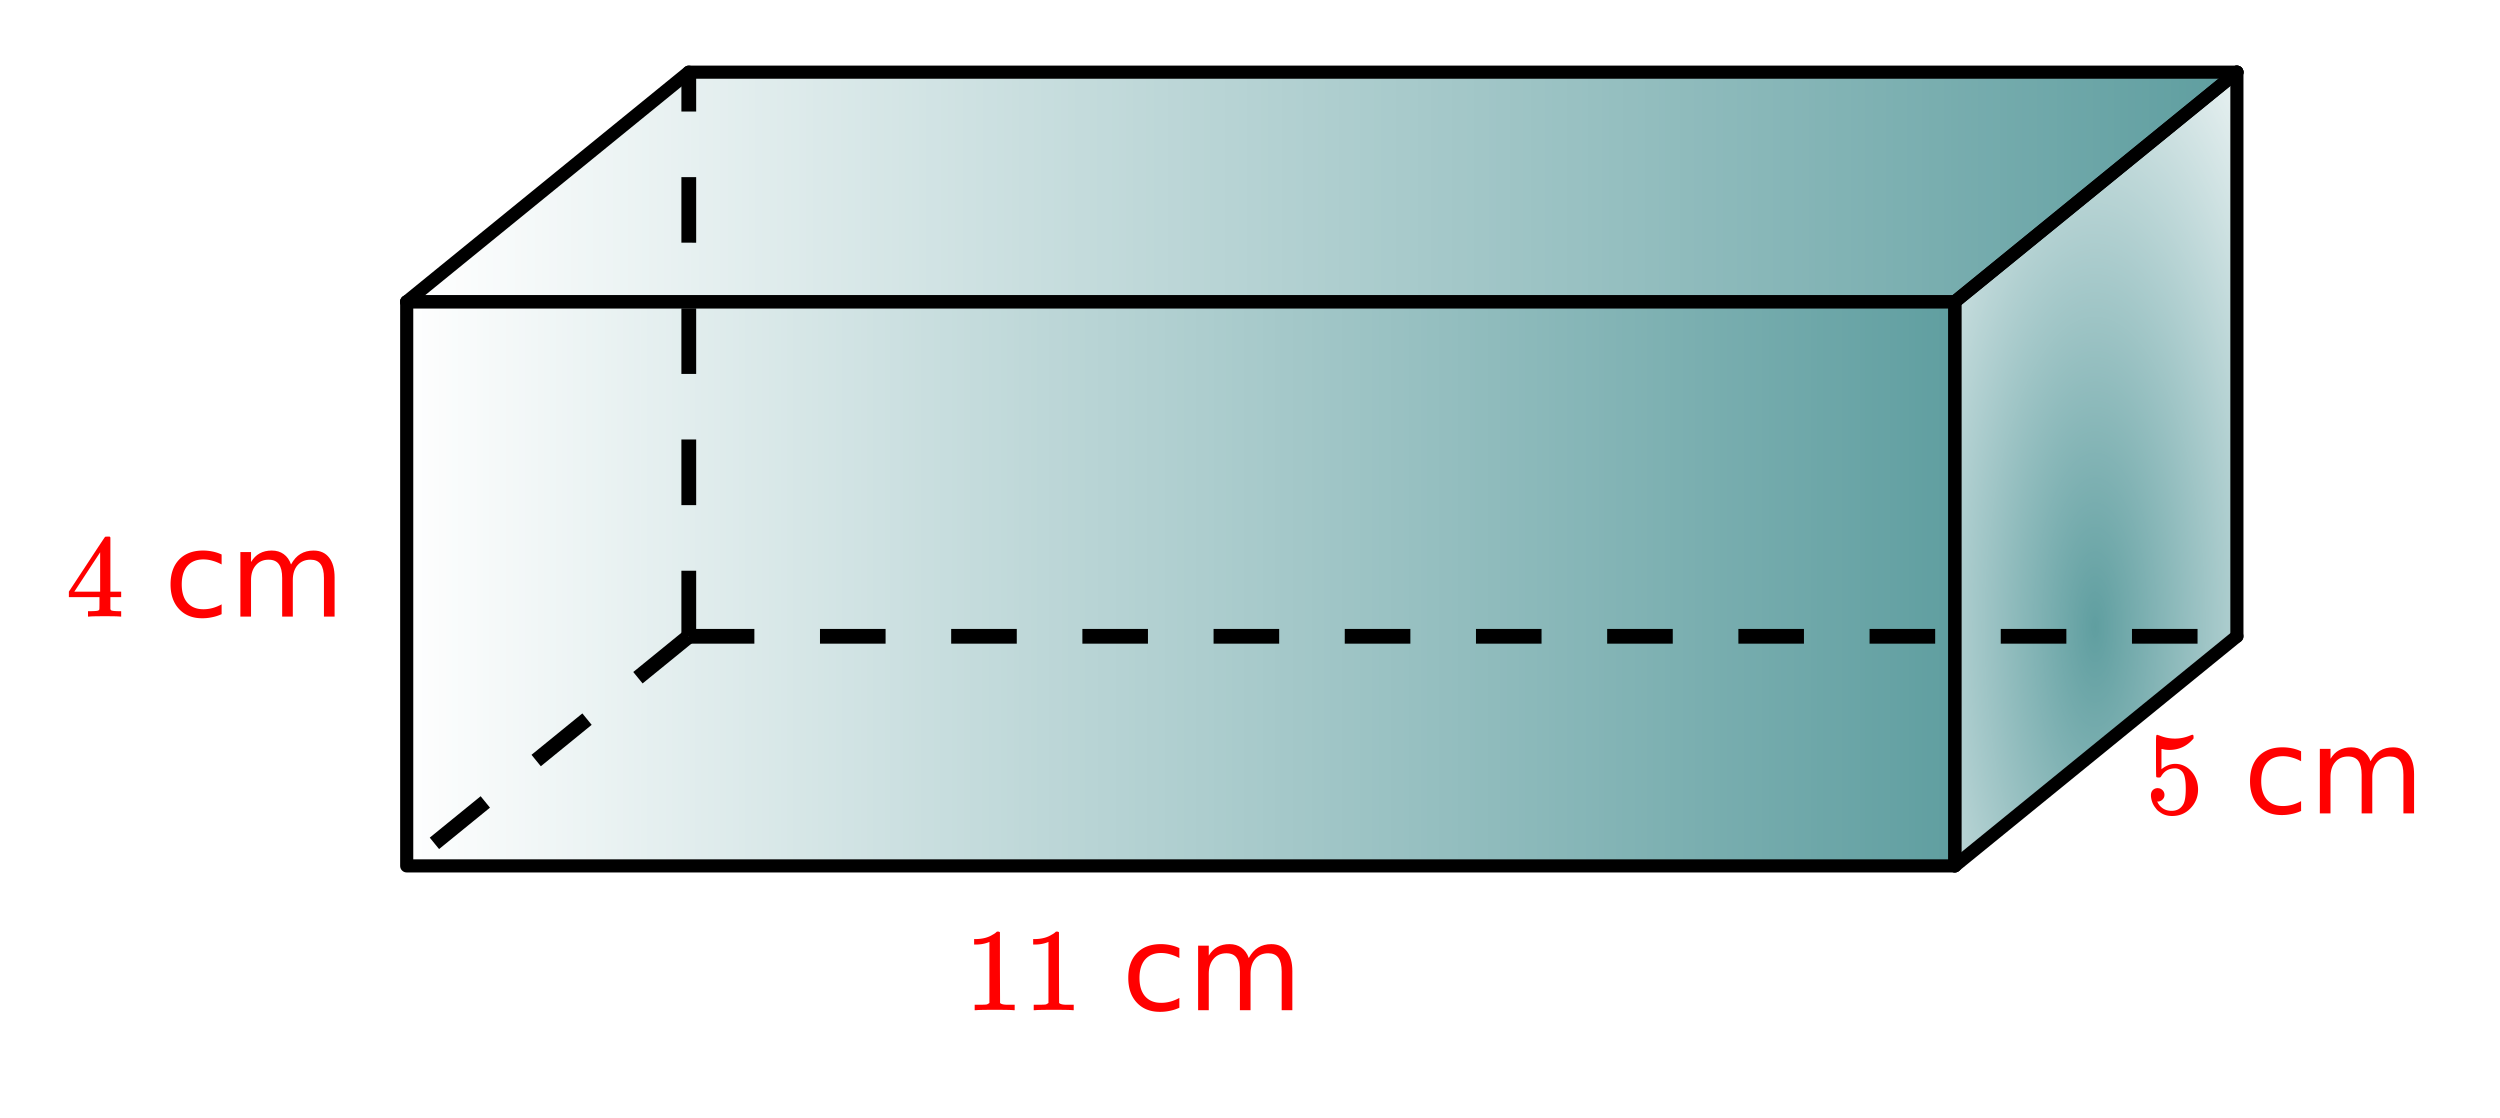
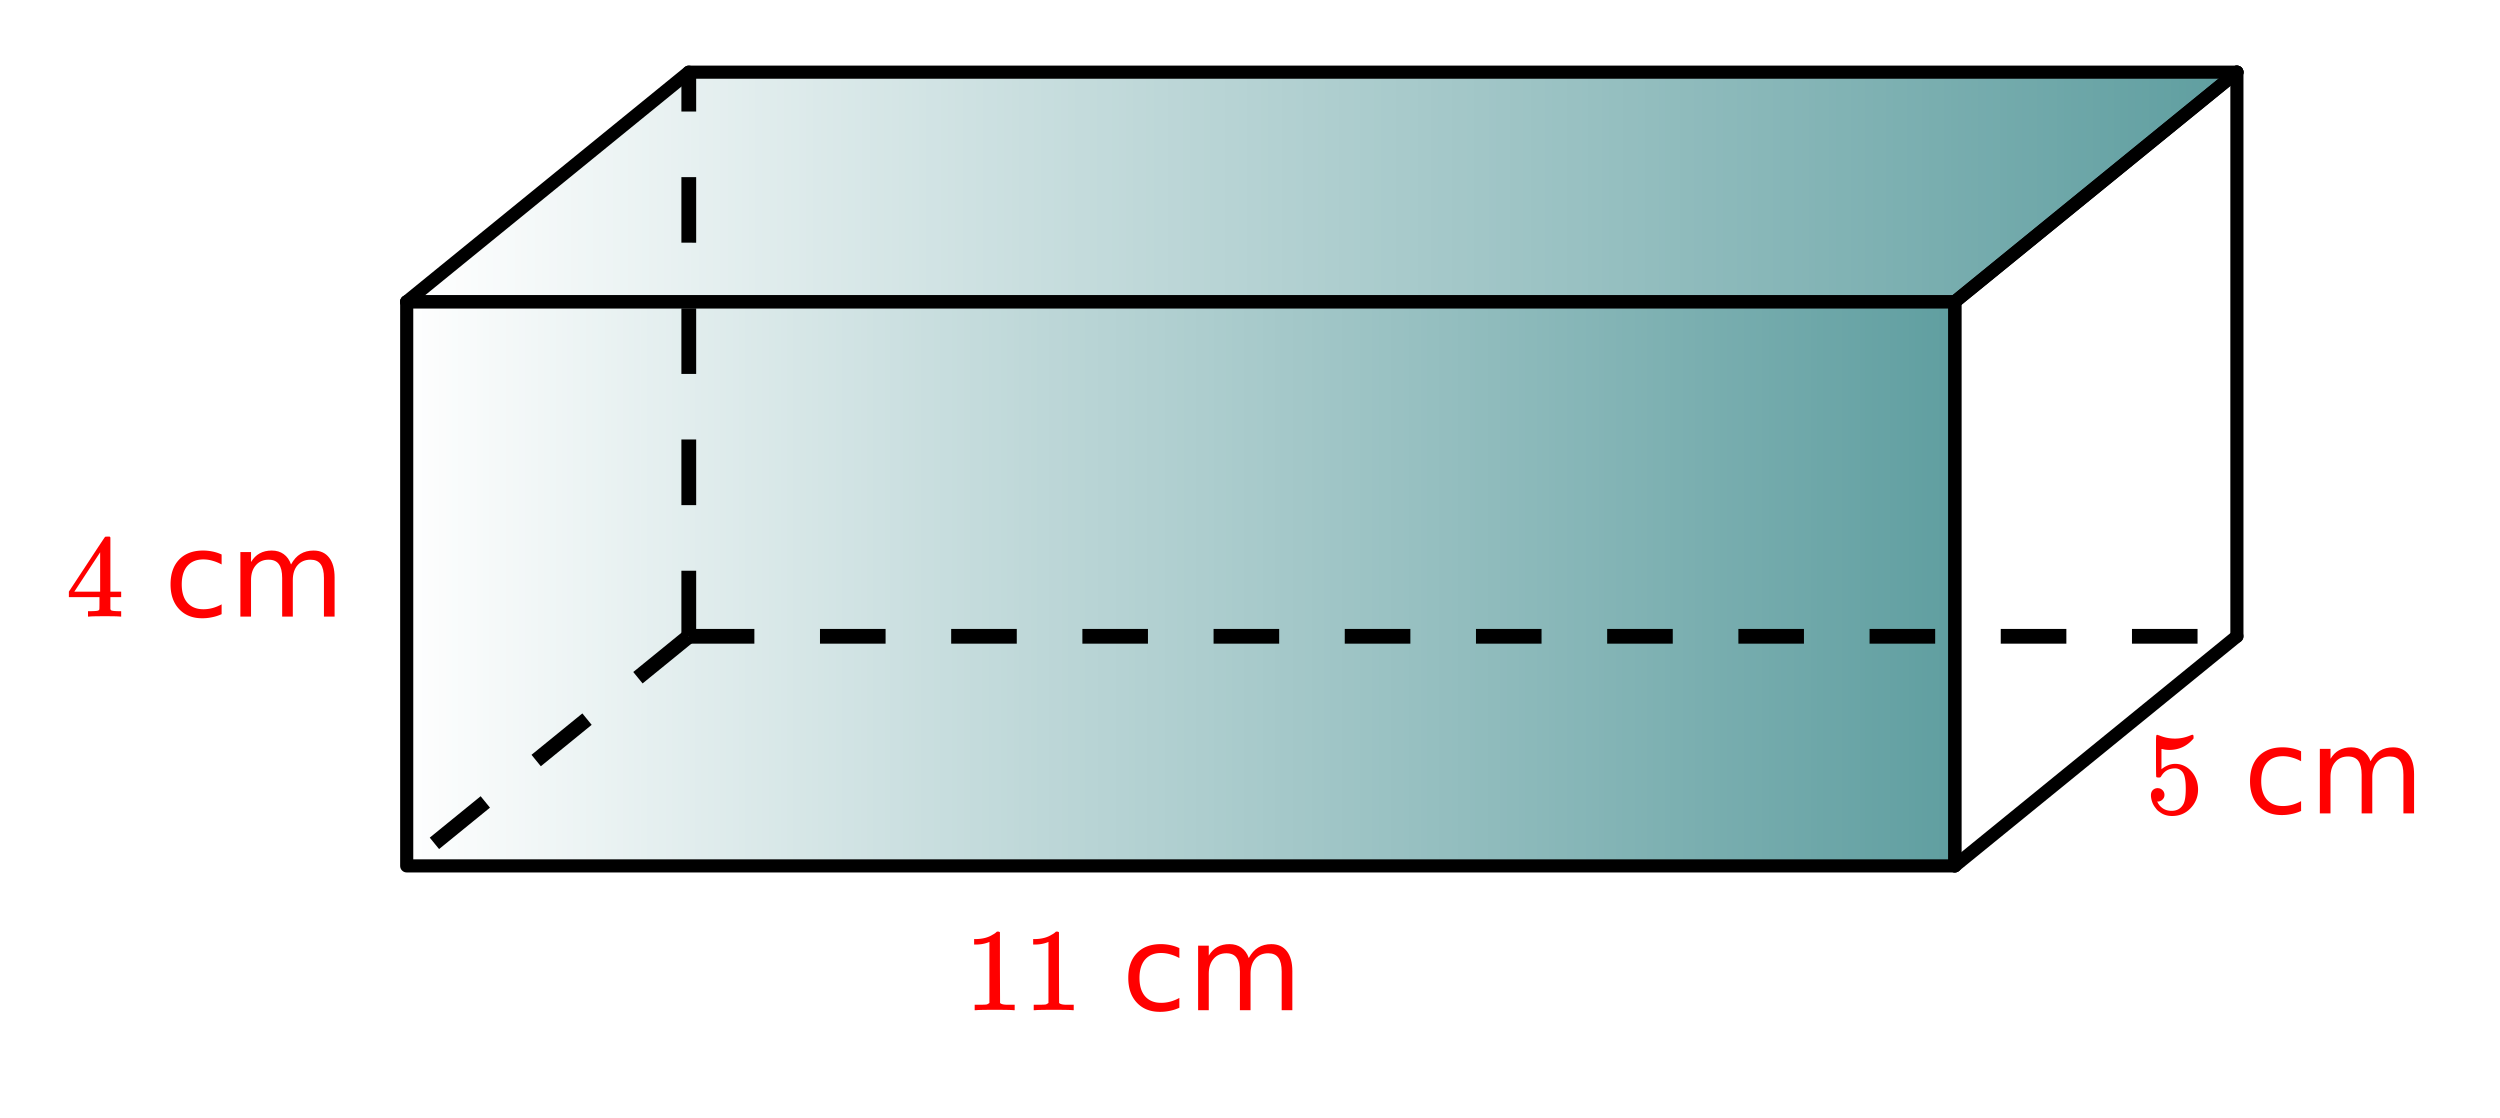
<svg xmlns="http://www.w3.org/2000/svg" xmlns:xlink="http://www.w3.org/1999/xlink" width="381.44" height="170.56" viewBox="0 0 286.08 127.92">
  <defs>
    <symbol overflow="visible" id="j">
      <path d="M6.25 0c-.125-.031-.71-.047-1.75-.047-1.086 0-1.688.016-1.813.047h-.124v-.625h.421c.383-.008.625-.031.72-.063a.233.233 0 0 0 .155-.14c.008-.008.016-.25.016-.719v-.687h-3.5v-.625l2.047-3.11c1.375-2.093 2.07-3.144 2.094-3.156.02-.02.113-.031.28-.031h.25l.079.094v6.203h1.234v.625H5.125v1.343a.25.25 0 0 0 .078.157c.07.062.328.101.766.109h.39V0zM3.953-2.86v-4.5L1-2.86zm0 0" />
    </symbol>
    <symbol overflow="visible" id="n">
      <path d="M5.625 0c-.156-.031-.875-.047-2.156-.047-1.262 0-1.965.016-2.11.047h-.171v-.625h.359c.52 0 .851-.008 1-.031.07-.008.18-.067.328-.172v-6.984a.469.469 0 0 0-.11.046 4.028 4.028 0 0 1-1.39.25h-.25v-.625h.25c.758-.02 1.39-.191 1.89-.515.165-.082.305-.18.422-.297.02-.031.07-.047.157-.047a.36.36 0 0 1 .234.078v4.047l.016 4.047c.133.137.426.203.875.203h.797V0zm0 0" />
    </symbol>
    <symbol overflow="visible" id="o">
      <path d="M1.453-2.89c.207 0 .383.074.531.218a.743.743 0 0 1 .235.563c0 .21-.078.386-.235.53a.73.73 0 0 1-.515.22h-.094l.047.062c.133.293.336.531.61.719.28.187.613.281 1 .281.632 0 1.093-.27 1.374-.812.164-.332.25-.91.25-1.735 0-.926-.12-1.55-.36-1.875-.23-.289-.515-.437-.859-.437-.71 0-1.242.304-1.593.906a.46.46 0 0 1-.11.125.661.661 0 0 1-.187.016c-.156 0-.246-.024-.266-.079-.023-.039-.031-.832-.031-2.375V-7.5v-.719c0-.5.023-.75.078-.75.02-.02.035-.031.047-.031l.25.078c.582.242 1.18.36 1.797.36.633 0 1.242-.13 1.828-.391A.47.47 0 0 1 5.438-9c.07 0 .109.078.109.234v.188c-.73.875-1.656 1.312-2.781 1.312-.274 0-.524-.03-.75-.093l-.141-.016v2.313c.52-.407 1.047-.61 1.578-.61.176 0 .363.024.563.063.601.156 1.093.5 1.468 1.03.383.532.579 1.153.579 1.86 0 .824-.29 1.531-.86 2.125-.562.594-1.266.89-2.11.89-.562 0-1.042-.155-1.437-.468a1.518 1.518 0 0 1-.453-.453C.93-.945.758-1.348.687-1.828c0-.02-.007-.063-.015-.125v-.125c0-.25.07-.445.219-.594a.762.762 0 0 1 .562-.219zm0 0" />
    </symbol>
    <symbol overflow="visible" id="l">
      <path d="M6.594-7.11v1.141a4.783 4.783 0 0 0-1.032-.422 3.695 3.695 0 0 0-1.046-.156c-.793 0-1.407.25-1.844.75-.43.5-.64 1.203-.64 2.11 0 .898.21 1.593.64 2.093.437.5 1.05.75 1.844.75.351 0 .703-.047 1.046-.14a4.783 4.783 0 0 0 1.032-.422v1.125c-.344.156-.7.273-1.063.344a5.143 5.143 0 0 1-1.156.124C3.27.188 2.391-.16 1.735-.859 1.077-1.555.75-2.5.75-3.688c0-1.207.328-2.156.984-2.843.664-.688 1.579-1.032 2.735-1.032.363 0 .722.04 1.078.11.363.074.71.187 1.047.344zm0 0" />
    </symbol>
    <symbol overflow="visible" id="m">
      <path d="M7.031-5.969c.301-.55.66-.953 1.078-1.203.426-.258.926-.39 1.5-.39.77 0 1.364.273 1.782.812.414.531.625 1.293.625 2.281V0h-1.22v-4.422c0-.707-.124-1.234-.374-1.578-.25-.344-.637-.516-1.156-.516-.625 0-1.121.211-1.485.625-.367.418-.547.993-.547 1.72V0H6.016v-4.422c0-.707-.125-1.234-.375-1.578-.25-.344-.641-.516-1.172-.516-.617 0-1.106.215-1.469.641-.367.418-.547.984-.547 1.703V0H1.234v-7.39h1.22v1.14c.269-.445.597-.773.983-.984.395-.22.86-.329 1.391-.329s.984.137 1.36.407c.382.273.664.668.843 1.187zm0 0" />
    </symbol>
    <clipPath id="a">
      <path d="M0 0h286v127.613H0zm0 0" />
    </clipPath>
    <clipPath id="b">
      <path d="M46.52 34.352h177.125v64.41H46.52zm0 0" />
    </clipPath>
    <linearGradient id="c" gradientUnits="userSpaceOnUse" x1="1" x2="0" gradientTransform="matrix(177.128 0 0 64.41 46.518 34.352)">
      <stop offset="0" stop-color="#5f9ea0" />
      <stop offset=".004" stop-color="#609ea0" />
      <stop offset=".008" stop-color="#609fa1" />
      <stop offset=".012" stop-color="#619fa1" />
      <stop offset=".016" stop-color="#62a0a1" />
      <stop offset=".02" stop-color="#62a0a2" />
      <stop offset=".023" stop-color="#63a0a2" />
      <stop offset=".027" stop-color="#63a1a2" />
      <stop offset=".031" stop-color="#64a1a3" />
      <stop offset=".035" stop-color="#65a2a3" />
      <stop offset=".039" stop-color="#65a2a4" />
      <stop offset=".043" stop-color="#66a2a4" />
      <stop offset=".047" stop-color="#67a3a4" />
      <stop offset=".051" stop-color="#67a3a5" />
      <stop offset=".055" stop-color="#68a3a5" />
      <stop offset=".059" stop-color="#68a4a5" />
      <stop offset=".063" stop-color="#69a4a6" />
      <stop offset=".066" stop-color="#6aa5a6" />
      <stop offset=".07" stop-color="#6aa5a7" />
      <stop offset=".074" stop-color="#6ba5a7" />
      <stop offset=".078" stop-color="#6ca6a7" />
      <stop offset=".082" stop-color="#6ca6a8" />
      <stop offset=".086" stop-color="#6da6a8" />
      <stop offset=".09" stop-color="#6da7a8" />
      <stop offset=".094" stop-color="#6ea7a9" />
      <stop offset=".098" stop-color="#6fa8a9" />
      <stop offset=".102" stop-color="#6fa8aa" />
      <stop offset=".105" stop-color="#70a8aa" />
      <stop offset=".109" stop-color="#71a9aa" />
      <stop offset=".113" stop-color="#71a9ab" />
      <stop offset=".117" stop-color="#72a9ab" />
      <stop offset=".121" stop-color="#72aaab" />
      <stop offset=".125" stop-color="#73aaac" />
      <stop offset=".129" stop-color="#74abac" />
      <stop offset=".133" stop-color="#74abad" />
      <stop offset=".137" stop-color="#75abad" />
      <stop offset=".141" stop-color="#76acad" />
      <stop offset=".145" stop-color="#76acae" />
      <stop offset=".148" stop-color="#77acae" />
      <stop offset=".152" stop-color="#77adae" />
      <stop offset=".156" stop-color="#78adaf" />
      <stop offset=".16" stop-color="#79aeaf" />
      <stop offset=".164" stop-color="#79aeaf" />
      <stop offset=".168" stop-color="#7aaeb0" />
      <stop offset=".172" stop-color="#7bafb0" />
      <stop offset=".176" stop-color="#7bafb1" />
      <stop offset=".18" stop-color="#7cb0b1" />
      <stop offset=".184" stop-color="#7cb0b1" />
      <stop offset=".188" stop-color="#7db0b2" />
      <stop offset=".191" stop-color="#7eb1b2" />
      <stop offset=".195" stop-color="#7eb1b2" />
      <stop offset=".199" stop-color="#7fb1b3" />
      <stop offset=".203" stop-color="#80b2b3" />
      <stop offset=".207" stop-color="#80b2b4" />
      <stop offset=".211" stop-color="#81b3b4" />
      <stop offset=".215" stop-color="#81b3b4" />
      <stop offset=".219" stop-color="#82b3b5" />
      <stop offset=".223" stop-color="#83b4b5" />
      <stop offset=".227" stop-color="#83b4b5" />
      <stop offset=".23" stop-color="#84b4b6" />
      <stop offset=".234" stop-color="#85b5b6" />
      <stop offset=".238" stop-color="#85b5b7" />
      <stop offset=".242" stop-color="#86b6b7" />
      <stop offset=".246" stop-color="#86b6b7" />
      <stop offset=".25" stop-color="#87b6b8" />
      <stop offset=".254" stop-color="#88b7b8" />
      <stop offset=".258" stop-color="#88b7b8" />
      <stop offset=".262" stop-color="#89b7b9" />
      <stop offset=".266" stop-color="#8ab8b9" />
      <stop offset=".27" stop-color="#8ab8ba" />
      <stop offset=".273" stop-color="#8bb9ba" />
      <stop offset=".277" stop-color="#8bb9ba" />
      <stop offset=".281" stop-color="#8cb9bb" />
      <stop offset=".285" stop-color="#8dbabb" />
      <stop offset=".289" stop-color="#8dbabb" />
      <stop offset=".293" stop-color="#8ebabc" />
      <stop offset=".297" stop-color="#8fbbbc" />
      <stop offset=".301" stop-color="#8fbbbc" />
      <stop offset=".305" stop-color="#90bcbd" />
      <stop offset=".309" stop-color="#90bcbd" />
      <stop offset=".313" stop-color="#91bcbe" />
      <stop offset=".316" stop-color="#92bdbe" />
      <stop offset=".32" stop-color="#92bdbe" />
      <stop offset=".324" stop-color="#93bebf" />
      <stop offset=".328" stop-color="#94bebf" />
      <stop offset=".332" stop-color="#94bebf" />
      <stop offset=".336" stop-color="#95bfc0" />
      <stop offset=".34" stop-color="#95bfc0" />
      <stop offset=".344" stop-color="#96bfc1" />
      <stop offset=".348" stop-color="#97c0c1" />
      <stop offset=".352" stop-color="#97c0c1" />
      <stop offset=".355" stop-color="#98c1c2" />
      <stop offset=".359" stop-color="#99c1c2" />
      <stop offset=".363" stop-color="#99c1c2" />
      <stop offset=".367" stop-color="#9ac2c3" />
      <stop offset=".371" stop-color="#9ac2c3" />
      <stop offset=".375" stop-color="#9bc2c4" />
      <stop offset=".379" stop-color="#9cc3c4" />
      <stop offset=".383" stop-color="#9cc3c4" />
      <stop offset=".387" stop-color="#9dc4c5" />
      <stop offset=".391" stop-color="#9ec4c5" />
      <stop offset=".395" stop-color="#9ec4c5" />
      <stop offset=".398" stop-color="#9fc5c6" />
      <stop offset=".402" stop-color="#9fc5c6" />
      <stop offset=".406" stop-color="#a0c5c7" />
      <stop offset=".41" stop-color="#a1c6c7" />
      <stop offset=".414" stop-color="#a1c6c7" />
      <stop offset=".418" stop-color="#a2c7c8" />
      <stop offset=".422" stop-color="#a3c7c8" />
      <stop offset=".426" stop-color="#a3c7c8" />
      <stop offset=".43" stop-color="#a4c8c9" />
      <stop offset=".434" stop-color="#a4c8c9" />
      <stop offset=".438" stop-color="#a5c8c9" />
      <stop offset=".441" stop-color="#a6c9ca" />
      <stop offset=".445" stop-color="#a6c9ca" />
      <stop offset=".449" stop-color="#a7cacb" />
      <stop offset=".453" stop-color="#a8cacb" />
      <stop offset=".457" stop-color="#a8cacb" />
      <stop offset=".461" stop-color="#a9cbcc" />
      <stop offset=".465" stop-color="#a9cbcc" />
      <stop offset=".469" stop-color="#acc" />
      <stop offset=".473" stop-color="#abcccd" />
      <stop offset=".477" stop-color="#abcccd" />
      <stop offset=".48" stop-color="#accdce" />
      <stop offset=".484" stop-color="#adcdce" />
      <stop offset=".488" stop-color="#adcdce" />
      <stop offset=".492" stop-color="#aececf" />
      <stop offset=".496" stop-color="#aececf" />
      <stop offset=".5" stop-color="#afcfcf" />
      <stop offset=".504" stop-color="#b0cfd0" />
      <stop offset=".508" stop-color="#b0cfd0" />
      <stop offset=".512" stop-color="#b1d0d1" />
      <stop offset=".516" stop-color="#b2d0d1" />
      <stop offset=".52" stop-color="#b2d0d1" />
      <stop offset=".523" stop-color="#b3d1d2" />
      <stop offset=".527" stop-color="#b3d1d2" />
      <stop offset=".531" stop-color="#b4d2d2" />
      <stop offset=".535" stop-color="#b5d2d3" />
      <stop offset=".539" stop-color="#b5d2d3" />
      <stop offset=".543" stop-color="#b6d3d4" />
      <stop offset=".547" stop-color="#b7d3d4" />
      <stop offset=".551" stop-color="#b7d3d4" />
      <stop offset=".555" stop-color="#b8d4d5" />
      <stop offset=".559" stop-color="#b8d4d5" />
      <stop offset=".563" stop-color="#b9d5d5" />
      <stop offset=".566" stop-color="#bad5d6" />
      <stop offset=".57" stop-color="#bad5d6" />
      <stop offset=".574" stop-color="#bbd6d6" />
      <stop offset=".578" stop-color="#bcd6d7" />
      <stop offset=".582" stop-color="#bcd6d7" />
      <stop offset=".586" stop-color="#bdd7d8" />
      <stop offset=".59" stop-color="#bdd7d8" />
      <stop offset=".594" stop-color="#bed8d8" />
      <stop offset=".598" stop-color="#bfd8d9" />
      <stop offset=".602" stop-color="#bfd8d9" />
      <stop offset=".605" stop-color="#c0d9d9" />
      <stop offset=".609" stop-color="#c1d9da" />
      <stop offset=".613" stop-color="#c1dada" />
      <stop offset=".617" stop-color="#c2dadb" />
      <stop offset=".621" stop-color="#c2dadb" />
      <stop offset=".625" stop-color="#c3dbdb" />
      <stop offset=".629" stop-color="#c4dbdc" />
      <stop offset=".633" stop-color="#c4dbdc" />
      <stop offset=".637" stop-color="#c5dcdc" />
      <stop offset=".641" stop-color="#c6dcdd" />
      <stop offset=".645" stop-color="#c6dddd" />
      <stop offset=".648" stop-color="#c7ddde" />
      <stop offset=".652" stop-color="#c7ddde" />
      <stop offset=".656" stop-color="#c8dede" />
      <stop offset=".66" stop-color="#c9dedf" />
      <stop offset=".664" stop-color="#c9dedf" />
      <stop offset=".668" stop-color="#cadfdf" />
      <stop offset=".672" stop-color="#cbdfe0" />
      <stop offset=".676" stop-color="#cbe0e0" />
      <stop offset=".68" stop-color="#cce0e1" />
      <stop offset=".684" stop-color="#cce0e1" />
      <stop offset=".688" stop-color="#cde1e1" />
      <stop offset=".691" stop-color="#cee1e2" />
      <stop offset=".695" stop-color="#cee1e2" />
      <stop offset=".699" stop-color="#cfe2e2" />
      <stop offset=".703" stop-color="#d0e2e3" />
      <stop offset=".707" stop-color="#d0e3e3" />
      <stop offset=".711" stop-color="#d1e3e4" />
      <stop offset=".715" stop-color="#d1e3e4" />
      <stop offset=".719" stop-color="#d2e4e4" />
      <stop offset=".723" stop-color="#d3e4e5" />
      <stop offset=".727" stop-color="#d3e5e5" />
      <stop offset=".73" stop-color="#d4e5e5" />
      <stop offset=".734" stop-color="#d5e5e6" />
      <stop offset=".738" stop-color="#d5e6e6" />
      <stop offset=".742" stop-color="#d6e6e6" />
      <stop offset=".746" stop-color="#d6e6e7" />
      <stop offset=".75" stop-color="#d7e7e7" />
      <stop offset=".754" stop-color="#d8e7e8" />
      <stop offset=".758" stop-color="#d8e8e8" />
      <stop offset=".762" stop-color="#d9e8e8" />
      <stop offset=".766" stop-color="#dae8e9" />
      <stop offset=".77" stop-color="#dae9e9" />
      <stop offset=".773" stop-color="#dbe9e9" />
      <stop offset=".777" stop-color="#dbe9ea" />
      <stop offset=".781" stop-color="#dceaea" />
      <stop offset=".785" stop-color="#ddeaeb" />
      <stop offset=".789" stop-color="#ddebeb" />
      <stop offset=".793" stop-color="#deebeb" />
      <stop offset=".797" stop-color="#dfebec" />
      <stop offset=".801" stop-color="#dfecec" />
      <stop offset=".805" stop-color="#e0ecec" />
      <stop offset=".809" stop-color="#e0eced" />
      <stop offset=".813" stop-color="#e1eded" />
      <stop offset=".816" stop-color="#e2edee" />
      <stop offset=".82" stop-color="#e2eeee" />
      <stop offset=".824" stop-color="#e3eeee" />
      <stop offset=".828" stop-color="#e4eeef" />
      <stop offset=".832" stop-color="#e4efef" />
      <stop offset=".836" stop-color="#e5efef" />
      <stop offset=".84" stop-color="#e5eff0" />
      <stop offset=".844" stop-color="#e6f0f0" />
      <stop offset=".848" stop-color="#e7f0f1" />
      <stop offset=".852" stop-color="#e7f1f1" />
      <stop offset=".855" stop-color="#e8f1f1" />
      <stop offset=".859" stop-color="#e9f1f2" />
      <stop offset=".863" stop-color="#e9f2f2" />
      <stop offset=".867" stop-color="#eaf2f2" />
      <stop offset=".871" stop-color="#eaf3f3" />
      <stop offset=".875" stop-color="#ebf3f3" />
      <stop offset=".879" stop-color="#ecf3f3" />
      <stop offset=".883" stop-color="#ecf4f4" />
      <stop offset=".887" stop-color="#edf4f4" />
      <stop offset=".891" stop-color="#eef4f5" />
      <stop offset=".895" stop-color="#eef5f5" />
      <stop offset=".898" stop-color="#eff5f5" />
      <stop offset=".902" stop-color="#eff6f6" />
      <stop offset=".906" stop-color="#f0f6f6" />
      <stop offset=".91" stop-color="#f1f6f6" />
      <stop offset=".914" stop-color="#f1f7f7" />
      <stop offset=".918" stop-color="#f2f7f7" />
      <stop offset=".922" stop-color="#f3f7f8" />
      <stop offset=".926" stop-color="#f3f8f8" />
      <stop offset=".93" stop-color="#f4f8f8" />
      <stop offset=".934" stop-color="#f4f9f9" />
      <stop offset=".938" stop-color="#f5f9f9" />
      <stop offset=".941" stop-color="#f6f9f9" />
      <stop offset=".945" stop-color="#f6fafa" />
      <stop offset=".949" stop-color="#f7fafa" />
      <stop offset=".953" stop-color="#f8fafb" />
      <stop offset=".957" stop-color="#f8fbfb" />
      <stop offset=".961" stop-color="#f9fbfb" />
      <stop offset=".965" stop-color="#f9fcfc" />
      <stop offset=".969" stop-color="#fafcfc" />
      <stop offset=".973" stop-color="#fbfcfc" />
      <stop offset=".977" stop-color="#fbfdfd" />
      <stop offset=".98" stop-color="#fcfdfd" />
      <stop offset=".984" stop-color="#fcfdfe" />
      <stop offset=".988" stop-color="#fdfefe" />
      <stop offset=".992" stop-color="#fefefe" />
      <stop offset=".996" stop-color="#feffff" />
      <stop offset="1" stop-color="#fff" />
    </linearGradient>
    <clipPath id="d">
      <path d="M46 8h210v27H46zm0 0" />
    </clipPath>
    <clipPath id="e">
      <path d="M46.52 34.352h177.125L255.852 8.59H78.722zm0 0" />
    </clipPath>
    <linearGradient id="f" gradientUnits="userSpaceOnUse" x1="1" x2="0" gradientTransform="matrix(209.333 0 0 25.764 46.518 8.588)">
      <stop offset="0" stop-color="#5f9ea0" />
      <stop offset=".004" stop-color="#609ea0" />
      <stop offset=".008" stop-color="#609fa1" />
      <stop offset=".012" stop-color="#619fa1" />
      <stop offset=".016" stop-color="#62a0a1" />
      <stop offset=".02" stop-color="#62a0a2" />
      <stop offset=".023" stop-color="#63a0a2" />
      <stop offset=".027" stop-color="#63a1a2" />
      <stop offset=".031" stop-color="#64a1a3" />
      <stop offset=".035" stop-color="#65a2a3" />
      <stop offset=".039" stop-color="#65a2a4" />
      <stop offset=".043" stop-color="#66a2a4" />
      <stop offset=".047" stop-color="#67a3a4" />
      <stop offset=".051" stop-color="#67a3a5" />
      <stop offset=".055" stop-color="#68a3a5" />
      <stop offset=".059" stop-color="#68a4a5" />
      <stop offset=".063" stop-color="#69a4a6" />
      <stop offset=".066" stop-color="#6aa5a6" />
      <stop offset=".07" stop-color="#6aa5a7" />
      <stop offset=".074" stop-color="#6ba5a7" />
      <stop offset=".078" stop-color="#6ca6a7" />
      <stop offset=".082" stop-color="#6ca6a8" />
      <stop offset=".086" stop-color="#6da6a8" />
      <stop offset=".09" stop-color="#6da7a8" />
      <stop offset=".094" stop-color="#6ea7a9" />
      <stop offset=".098" stop-color="#6fa8a9" />
      <stop offset=".102" stop-color="#6fa8aa" />
      <stop offset=".105" stop-color="#70a8aa" />
      <stop offset=".109" stop-color="#71a9aa" />
      <stop offset=".113" stop-color="#71a9ab" />
      <stop offset=".117" stop-color="#72a9ab" />
      <stop offset=".121" stop-color="#72aaab" />
      <stop offset=".125" stop-color="#73aaac" />
      <stop offset=".129" stop-color="#74abac" />
      <stop offset=".133" stop-color="#74abad" />
      <stop offset=".137" stop-color="#75abad" />
      <stop offset=".141" stop-color="#76acad" />
      <stop offset=".145" stop-color="#76acae" />
      <stop offset=".148" stop-color="#77acae" />
      <stop offset=".152" stop-color="#77adae" />
      <stop offset=".156" stop-color="#78adaf" />
      <stop offset=".16" stop-color="#79aeaf" />
      <stop offset=".164" stop-color="#79aeaf" />
      <stop offset=".168" stop-color="#7aaeb0" />
      <stop offset=".172" stop-color="#7bafb0" />
      <stop offset=".176" stop-color="#7bafb1" />
      <stop offset=".18" stop-color="#7cb0b1" />
      <stop offset=".184" stop-color="#7cb0b1" />
      <stop offset=".188" stop-color="#7db0b2" />
      <stop offset=".191" stop-color="#7eb1b2" />
      <stop offset=".195" stop-color="#7eb1b2" />
      <stop offset=".199" stop-color="#7fb1b3" />
      <stop offset=".203" stop-color="#80b2b3" />
      <stop offset=".207" stop-color="#80b2b4" />
      <stop offset=".211" stop-color="#81b3b4" />
      <stop offset=".215" stop-color="#81b3b4" />
      <stop offset=".219" stop-color="#82b3b5" />
      <stop offset=".223" stop-color="#83b4b5" />
      <stop offset=".227" stop-color="#83b4b5" />
      <stop offset=".23" stop-color="#84b4b6" />
      <stop offset=".234" stop-color="#85b5b6" />
      <stop offset=".238" stop-color="#85b5b7" />
      <stop offset=".242" stop-color="#86b6b7" />
      <stop offset=".246" stop-color="#86b6b7" />
      <stop offset=".25" stop-color="#87b6b8" />
      <stop offset=".254" stop-color="#88b7b8" />
      <stop offset=".258" stop-color="#88b7b8" />
      <stop offset=".262" stop-color="#89b7b9" />
      <stop offset=".266" stop-color="#8ab8b9" />
      <stop offset=".27" stop-color="#8ab8ba" />
      <stop offset=".273" stop-color="#8bb9ba" />
      <stop offset=".277" stop-color="#8bb9ba" />
      <stop offset=".281" stop-color="#8cb9bb" />
      <stop offset=".285" stop-color="#8dbabb" />
      <stop offset=".289" stop-color="#8dbabb" />
      <stop offset=".293" stop-color="#8ebabc" />
      <stop offset=".297" stop-color="#8fbbbc" />
      <stop offset=".301" stop-color="#8fbbbc" />
      <stop offset=".305" stop-color="#90bcbd" />
      <stop offset=".309" stop-color="#90bcbd" />
      <stop offset=".313" stop-color="#91bcbe" />
      <stop offset=".316" stop-color="#92bdbe" />
      <stop offset=".32" stop-color="#92bdbe" />
      <stop offset=".324" stop-color="#93bebf" />
      <stop offset=".328" stop-color="#94bebf" />
      <stop offset=".332" stop-color="#94bebf" />
      <stop offset=".336" stop-color="#95bfc0" />
      <stop offset=".34" stop-color="#95bfc0" />
      <stop offset=".344" stop-color="#96bfc1" />
      <stop offset=".348" stop-color="#97c0c1" />
      <stop offset=".352" stop-color="#97c0c1" />
      <stop offset=".355" stop-color="#98c1c2" />
      <stop offset=".359" stop-color="#99c1c2" />
      <stop offset=".363" stop-color="#99c1c2" />
      <stop offset=".367" stop-color="#9ac2c3" />
      <stop offset=".371" stop-color="#9ac2c3" />
      <stop offset=".375" stop-color="#9bc2c4" />
      <stop offset=".379" stop-color="#9cc3c4" />
      <stop offset=".383" stop-color="#9cc3c4" />
      <stop offset=".387" stop-color="#9dc4c5" />
      <stop offset=".391" stop-color="#9ec4c5" />
      <stop offset=".395" stop-color="#9ec4c5" />
      <stop offset=".398" stop-color="#9fc5c6" />
      <stop offset=".402" stop-color="#9fc5c6" />
      <stop offset=".406" stop-color="#a0c5c7" />
      <stop offset=".41" stop-color="#a1c6c7" />
      <stop offset=".414" stop-color="#a1c6c7" />
      <stop offset=".418" stop-color="#a2c7c8" />
      <stop offset=".422" stop-color="#a3c7c8" />
      <stop offset=".426" stop-color="#a3c7c8" />
      <stop offset=".43" stop-color="#a4c8c9" />
      <stop offset=".434" stop-color="#a4c8c9" />
      <stop offset=".438" stop-color="#a5c8c9" />
      <stop offset=".441" stop-color="#a6c9ca" />
      <stop offset=".445" stop-color="#a6c9ca" />
      <stop offset=".449" stop-color="#a7cacb" />
      <stop offset=".453" stop-color="#a8cacb" />
      <stop offset=".457" stop-color="#a8cacb" />
      <stop offset=".461" stop-color="#a9cbcc" />
      <stop offset=".465" stop-color="#a9cbcc" />
      <stop offset=".469" stop-color="#acc" />
      <stop offset=".473" stop-color="#abcccd" />
      <stop offset=".477" stop-color="#abcccd" />
      <stop offset=".48" stop-color="#accdce" />
      <stop offset=".484" stop-color="#adcdce" />
      <stop offset=".488" stop-color="#adcdce" />
      <stop offset=".492" stop-color="#aececf" />
      <stop offset=".496" stop-color="#aececf" />
      <stop offset=".5" stop-color="#afcfcf" />
      <stop offset=".504" stop-color="#b0cfd0" />
      <stop offset=".508" stop-color="#b0cfd0" />
      <stop offset=".512" stop-color="#b1d0d1" />
      <stop offset=".516" stop-color="#b2d0d1" />
      <stop offset=".52" stop-color="#b2d0d1" />
      <stop offset=".523" stop-color="#b3d1d2" />
      <stop offset=".527" stop-color="#b3d1d2" />
      <stop offset=".531" stop-color="#b4d2d2" />
      <stop offset=".535" stop-color="#b5d2d3" />
      <stop offset=".539" stop-color="#b5d2d3" />
      <stop offset=".543" stop-color="#b6d3d4" />
      <stop offset=".547" stop-color="#b7d3d4" />
      <stop offset=".551" stop-color="#b7d3d4" />
      <stop offset=".555" stop-color="#b8d4d5" />
      <stop offset=".559" stop-color="#b8d4d5" />
      <stop offset=".563" stop-color="#b9d5d5" />
      <stop offset=".566" stop-color="#bad5d6" />
      <stop offset=".57" stop-color="#bad5d6" />
      <stop offset=".574" stop-color="#bbd6d6" />
      <stop offset=".578" stop-color="#bcd6d7" />
      <stop offset=".582" stop-color="#bcd6d7" />
      <stop offset=".586" stop-color="#bdd7d8" />
      <stop offset=".59" stop-color="#bdd7d8" />
      <stop offset=".594" stop-color="#bed8d8" />
      <stop offset=".598" stop-color="#bfd8d9" />
      <stop offset=".602" stop-color="#bfd8d9" />
      <stop offset=".605" stop-color="#c0d9d9" />
      <stop offset=".609" stop-color="#c1d9da" />
      <stop offset=".613" stop-color="#c1dada" />
      <stop offset=".617" stop-color="#c2dadb" />
      <stop offset=".621" stop-color="#c2dadb" />
      <stop offset=".625" stop-color="#c3dbdb" />
      <stop offset=".629" stop-color="#c4dbdc" />
      <stop offset=".633" stop-color="#c4dbdc" />
      <stop offset=".637" stop-color="#c5dcdc" />
      <stop offset=".641" stop-color="#c6dcdd" />
      <stop offset=".645" stop-color="#c6dddd" />
      <stop offset=".648" stop-color="#c7ddde" />
      <stop offset=".652" stop-color="#c7ddde" />
      <stop offset=".656" stop-color="#c8dede" />
      <stop offset=".66" stop-color="#c9dedf" />
      <stop offset=".664" stop-color="#c9dedf" />
      <stop offset=".668" stop-color="#cadfdf" />
      <stop offset=".672" stop-color="#cbdfe0" />
      <stop offset=".676" stop-color="#cbe0e0" />
      <stop offset=".68" stop-color="#cce0e1" />
      <stop offset=".684" stop-color="#cce0e1" />
      <stop offset=".688" stop-color="#cde1e1" />
      <stop offset=".691" stop-color="#cee1e2" />
      <stop offset=".695" stop-color="#cee1e2" />
      <stop offset=".699" stop-color="#cfe2e2" />
      <stop offset=".703" stop-color="#d0e2e3" />
      <stop offset=".707" stop-color="#d0e3e3" />
      <stop offset=".711" stop-color="#d1e3e4" />
      <stop offset=".715" stop-color="#d1e3e4" />
      <stop offset=".719" stop-color="#d2e4e4" />
      <stop offset=".723" stop-color="#d3e4e5" />
      <stop offset=".727" stop-color="#d3e5e5" />
      <stop offset=".73" stop-color="#d4e5e5" />
      <stop offset=".734" stop-color="#d5e5e6" />
      <stop offset=".738" stop-color="#d5e6e6" />
      <stop offset=".742" stop-color="#d6e6e6" />
      <stop offset=".746" stop-color="#d6e6e7" />
      <stop offset=".75" stop-color="#d7e7e7" />
      <stop offset=".754" stop-color="#d8e7e8" />
      <stop offset=".758" stop-color="#d8e8e8" />
      <stop offset=".762" stop-color="#d9e8e8" />
      <stop offset=".766" stop-color="#dae8e9" />
      <stop offset=".77" stop-color="#dae9e9" />
      <stop offset=".773" stop-color="#dbe9e9" />
      <stop offset=".777" stop-color="#dbe9ea" />
      <stop offset=".781" stop-color="#dceaea" />
      <stop offset=".785" stop-color="#ddeaeb" />
      <stop offset=".789" stop-color="#ddebeb" />
      <stop offset=".793" stop-color="#deebeb" />
      <stop offset=".797" stop-color="#dfebec" />
      <stop offset=".801" stop-color="#dfecec" />
      <stop offset=".805" stop-color="#e0ecec" />
      <stop offset=".809" stop-color="#e0eced" />
      <stop offset=".813" stop-color="#e1eded" />
      <stop offset=".816" stop-color="#e2edee" />
      <stop offset=".82" stop-color="#e2eeee" />
      <stop offset=".824" stop-color="#e3eeee" />
      <stop offset=".828" stop-color="#e4eeef" />
      <stop offset=".832" stop-color="#e4efef" />
      <stop offset=".836" stop-color="#e5efef" />
      <stop offset=".84" stop-color="#e5eff0" />
      <stop offset=".844" stop-color="#e6f0f0" />
      <stop offset=".848" stop-color="#e7f0f1" />
      <stop offset=".852" stop-color="#e7f1f1" />
      <stop offset=".855" stop-color="#e8f1f1" />
      <stop offset=".859" stop-color="#e9f1f2" />
      <stop offset=".863" stop-color="#e9f2f2" />
      <stop offset=".867" stop-color="#eaf2f2" />
      <stop offset=".871" stop-color="#eaf3f3" />
      <stop offset=".875" stop-color="#ebf3f3" />
      <stop offset=".879" stop-color="#ecf3f3" />
      <stop offset=".883" stop-color="#ecf4f4" />
      <stop offset=".887" stop-color="#edf4f4" />
      <stop offset=".891" stop-color="#eef4f5" />
      <stop offset=".895" stop-color="#eef5f5" />
      <stop offset=".898" stop-color="#eff5f5" />
      <stop offset=".902" stop-color="#eff6f6" />
      <stop offset=".906" stop-color="#f0f6f6" />
      <stop offset=".91" stop-color="#f1f6f6" />
      <stop offset=".914" stop-color="#f1f7f7" />
      <stop offset=".918" stop-color="#f2f7f7" />
      <stop offset=".922" stop-color="#f3f7f8" />
      <stop offset=".926" stop-color="#f3f8f8" />
      <stop offset=".93" stop-color="#f4f8f8" />
      <stop offset=".934" stop-color="#f4f9f9" />
      <stop offset=".938" stop-color="#f5f9f9" />
      <stop offset=".941" stop-color="#f6f9f9" />
      <stop offset=".945" stop-color="#f6fafa" />
      <stop offset=".949" stop-color="#f7fafa" />
      <stop offset=".953" stop-color="#f8fafb" />
      <stop offset=".957" stop-color="#f8fbfb" />
      <stop offset=".961" stop-color="#f9fbfb" />
      <stop offset=".965" stop-color="#f9fcfc" />
      <stop offset=".969" stop-color="#fafcfc" />
      <stop offset=".973" stop-color="#fbfcfc" />
      <stop offset=".977" stop-color="#fbfdfd" />
      <stop offset=".98" stop-color="#fcfdfd" />
      <stop offset=".984" stop-color="#fcfdfe" />
      <stop offset=".988" stop-color="#fdfefe" />
      <stop offset=".992" stop-color="#fefefe" />
      <stop offset=".996" stop-color="#feffff" />
      <stop offset="1" stop-color="#fff" />
    </linearGradient>
    <clipPath id="g">
      <path d="M223 8h33v91h-33zm0 0" />
    </clipPath>
    <clipPath id="h">
-       <path d="M223.645 98.762L255.852 73V8.59l-32.207 25.762zm0 0" />
-     </clipPath>
+       </clipPath>
    <radialGradient id="i" gradientUnits="userSpaceOnUse" cx=".5" cy=".7" fx=".5" fy=".7" r="1" gradientTransform="matrix(32.205 0 0 90.174 223.646 8.588)">
      <stop offset="0" stop-color="#5f9ea0" />
      <stop offset=".004" stop-color="#609fa0" />
      <stop offset=".008" stop-color="#619fa1" />
      <stop offset=".012" stop-color="#619fa1" />
      <stop offset=".016" stop-color="#62a0a2" />
      <stop offset=".02" stop-color="#63a0a2" />
      <stop offset=".023" stop-color="#63a1a2" />
      <stop offset=".027" stop-color="#64a1a3" />
      <stop offset=".031" stop-color="#64a1a3" />
      <stop offset=".035" stop-color="#65a2a3" />
      <stop offset=".039" stop-color="#66a2a4" />
      <stop offset=".043" stop-color="#66a2a4" />
      <stop offset=".047" stop-color="#67a3a5" />
      <stop offset=".051" stop-color="#68a3a5" />
      <stop offset=".055" stop-color="#68a4a5" />
      <stop offset=".059" stop-color="#69a4a6" />
      <stop offset=".063" stop-color="#69a4a6" />
      <stop offset=".066" stop-color="#6aa5a6" />
      <stop offset=".07" stop-color="#6ba5a7" />
      <stop offset=".074" stop-color="#6ba5a7" />
      <stop offset=".078" stop-color="#6ca6a7" />
      <stop offset=".082" stop-color="#6da6a8" />
      <stop offset=".086" stop-color="#6da7a8" />
      <stop offset=".09" stop-color="#6ea7a9" />
      <stop offset=".094" stop-color="#6ea7a9" />
      <stop offset=".098" stop-color="#6fa8a9" />
      <stop offset=".102" stop-color="#70a8aa" />
      <stop offset=".105" stop-color="#70a9aa" />
      <stop offset=".109" stop-color="#71a9aa" />
      <stop offset=".113" stop-color="#72a9ab" />
      <stop offset=".117" stop-color="#72aaab" />
      <stop offset=".121" stop-color="#73aaac" />
      <stop offset=".125" stop-color="#73aaac" />
      <stop offset=".129" stop-color="#74abac" />
      <stop offset=".133" stop-color="#75abad" />
      <stop offset=".137" stop-color="#75acad" />
      <stop offset=".141" stop-color="#76acad" />
      <stop offset=".145" stop-color="#77acae" />
      <stop offset=".148" stop-color="#77adae" />
      <stop offset=".152" stop-color="#78adaf" />
      <stop offset=".156" stop-color="#78adaf" />
      <stop offset=".16" stop-color="#79aeaf" />
      <stop offset=".164" stop-color="#7aaeb0" />
      <stop offset=".168" stop-color="#7aafb0" />
      <stop offset=".172" stop-color="#7bafb0" />
      <stop offset=".176" stop-color="#7cafb1" />
      <stop offset=".18" stop-color="#7cb0b1" />
      <stop offset=".184" stop-color="#7db0b2" />
      <stop offset=".188" stop-color="#7db0b2" />
      <stop offset=".191" stop-color="#7eb1b2" />
      <stop offset=".195" stop-color="#7fb1b3" />
      <stop offset=".199" stop-color="#7fb2b3" />
      <stop offset=".203" stop-color="#80b2b3" />
      <stop offset=".207" stop-color="#81b2b4" />
      <stop offset=".211" stop-color="#81b3b4" />
      <stop offset=".215" stop-color="#82b3b5" />
      <stop offset=".219" stop-color="#82b3b5" />
      <stop offset=".223" stop-color="#83b4b5" />
      <stop offset=".227" stop-color="#84b4b6" />
      <stop offset=".23" stop-color="#84b5b6" />
      <stop offset=".234" stop-color="#85b5b6" />
      <stop offset=".238" stop-color="#86b5b7" />
      <stop offset=".242" stop-color="#86b6b7" />
      <stop offset=".246" stop-color="#87b6b7" />
      <stop offset=".25" stop-color="#87b7b8" />
      <stop offset=".254" stop-color="#88b7b8" />
      <stop offset=".258" stop-color="#89b7b9" />
      <stop offset=".262" stop-color="#89b8b9" />
      <stop offset=".266" stop-color="#8ab8b9" />
      <stop offset=".27" stop-color="#8bb8ba" />
      <stop offset=".273" stop-color="#8bb9ba" />
      <stop offset=".277" stop-color="#8cb9ba" />
      <stop offset=".281" stop-color="#8cbabb" />
      <stop offset=".285" stop-color="#8dbabb" />
      <stop offset=".289" stop-color="#8ebabc" />
      <stop offset=".293" stop-color="#8ebbbc" />
      <stop offset=".297" stop-color="#8fbbbc" />
      <stop offset=".301" stop-color="#90bbbd" />
      <stop offset=".305" stop-color="#90bcbd" />
      <stop offset=".309" stop-color="#91bcbd" />
      <stop offset=".313" stop-color="#91bdbe" />
      <stop offset=".316" stop-color="#92bdbe" />
      <stop offset=".32" stop-color="#93bdbf" />
      <stop offset=".324" stop-color="#93bebf" />
      <stop offset=".328" stop-color="#94bebf" />
      <stop offset=".332" stop-color="#95bec0" />
      <stop offset=".336" stop-color="#95bfc0" />
      <stop offset=".34" stop-color="#96bfc0" />
      <stop offset=".344" stop-color="#96c0c1" />
      <stop offset=".348" stop-color="#97c0c1" />
      <stop offset=".352" stop-color="#98c0c2" />
      <stop offset=".355" stop-color="#98c1c2" />
      <stop offset=".359" stop-color="#99c1c2" />
      <stop offset=".363" stop-color="#9ac1c3" />
      <stop offset=".367" stop-color="#9ac2c3" />
      <stop offset=".371" stop-color="#9bc2c3" />
      <stop offset=".375" stop-color="#9bc3c4" />
      <stop offset=".379" stop-color="#9cc3c4" />
      <stop offset=".383" stop-color="#9dc3c4" />
      <stop offset=".387" stop-color="#9dc4c5" />
      <stop offset=".391" stop-color="#9ec4c5" />
      <stop offset=".395" stop-color="#9fc5c6" />
      <stop offset=".398" stop-color="#9fc5c6" />
      <stop offset=".402" stop-color="#a0c5c6" />
      <stop offset=".406" stop-color="#a0c6c7" />
      <stop offset=".41" stop-color="#a1c6c7" />
      <stop offset=".414" stop-color="#a2c6c7" />
      <stop offset=".418" stop-color="#a2c7c8" />
      <stop offset=".422" stop-color="#a3c7c8" />
      <stop offset=".426" stop-color="#a3c8c9" />
      <stop offset=".43" stop-color="#a4c8c9" />
      <stop offset=".434" stop-color="#a5c8c9" />
      <stop offset=".438" stop-color="#a5c9ca" />
      <stop offset=".441" stop-color="#a6c9ca" />
      <stop offset=".445" stop-color="#a7c9ca" />
      <stop offset=".449" stop-color="#a7cacb" />
      <stop offset=".453" stop-color="#a8cacb" />
      <stop offset=".457" stop-color="#a8cbcc" />
      <stop offset=".461" stop-color="#a9cbcc" />
      <stop offset=".465" stop-color="#aacbcc" />
      <stop offset=".469" stop-color="#aacccd" />
      <stop offset=".473" stop-color="#abcccd" />
      <stop offset=".477" stop-color="#accccd" />
      <stop offset=".48" stop-color="#accdce" />
      <stop offset=".484" stop-color="#adcdce" />
      <stop offset=".488" stop-color="#adcecf" />
      <stop offset=".492" stop-color="#aececf" />
      <stop offset=".496" stop-color="#afcecf" />
      <stop offset=".5" stop-color="#afcfd0" />
      <stop offset=".504" stop-color="#b0cfd0" />
      <stop offset=".508" stop-color="#b1cfd0" />
      <stop offset=".512" stop-color="#b1d0d1" />
      <stop offset=".516" stop-color="#b2d0d1" />
      <stop offset=".52" stop-color="#b2d1d1" />
      <stop offset=".523" stop-color="#b3d1d2" />
      <stop offset=".527" stop-color="#b4d1d2" />
      <stop offset=".531" stop-color="#b4d2d3" />
      <stop offset=".535" stop-color="#b5d2d3" />
      <stop offset=".539" stop-color="#b6d3d3" />
      <stop offset=".543" stop-color="#b6d3d4" />
      <stop offset=".547" stop-color="#b7d3d4" />
      <stop offset=".551" stop-color="#b7d4d4" />
      <stop offset=".555" stop-color="#b8d4d5" />
      <stop offset=".559" stop-color="#b9d4d5" />
      <stop offset=".563" stop-color="#b9d5d6" />
      <stop offset=".566" stop-color="#bad5d6" />
      <stop offset=".57" stop-color="#bbd6d6" />
      <stop offset=".574" stop-color="#bbd6d7" />
      <stop offset=".578" stop-color="#bcd6d7" />
      <stop offset=".582" stop-color="#bcd7d7" />
      <stop offset=".586" stop-color="#bdd7d8" />
      <stop offset=".59" stop-color="#bed7d8" />
      <stop offset=".594" stop-color="#bed8d9" />
      <stop offset=".598" stop-color="#bfd8d9" />
      <stop offset=".602" stop-color="#c0d9d9" />
      <stop offset=".605" stop-color="#c0d9da" />
      <stop offset=".609" stop-color="#c1d9da" />
      <stop offset=".613" stop-color="#c1dada" />
      <stop offset=".617" stop-color="#c2dadb" />
      <stop offset=".621" stop-color="#c3dadb" />
      <stop offset=".625" stop-color="#c3dbdc" />
      <stop offset=".629" stop-color="#c4dbdc" />
      <stop offset=".633" stop-color="#c5dcdc" />
      <stop offset=".637" stop-color="#c5dcdd" />
      <stop offset=".641" stop-color="#c6dcdd" />
      <stop offset=".645" stop-color="#c6dddd" />
      <stop offset=".648" stop-color="#c7ddde" />
      <stop offset=".652" stop-color="#c8ddde" />
      <stop offset=".656" stop-color="#c8dede" />
      <stop offset=".66" stop-color="#c9dedf" />
      <stop offset=".664" stop-color="#cadfdf" />
      <stop offset=".668" stop-color="#cadfe0" />
      <stop offset=".672" stop-color="#cbdfe0" />
      <stop offset=".676" stop-color="#cbe0e0" />
      <stop offset=".68" stop-color="#cce0e1" />
      <stop offset=".684" stop-color="#cde1e1" />
      <stop offset=".688" stop-color="#cde1e1" />
      <stop offset=".691" stop-color="#cee1e2" />
      <stop offset=".695" stop-color="#cfe2e2" />
      <stop offset=".699" stop-color="#cfe2e3" />
      <stop offset=".703" stop-color="#d0e2e3" />
      <stop offset=".707" stop-color="#d0e3e3" />
      <stop offset=".711" stop-color="#d1e3e4" />
      <stop offset=".715" stop-color="#d2e4e4" />
      <stop offset=".719" stop-color="#d2e4e4" />
      <stop offset=".723" stop-color="#d3e4e5" />
      <stop offset=".727" stop-color="#d4e5e5" />
      <stop offset=".73" stop-color="#d4e5e6" />
      <stop offset=".734" stop-color="#d5e5e6" />
      <stop offset=".738" stop-color="#d5e6e6" />
      <stop offset=".742" stop-color="#d6e6e7" />
      <stop offset=".746" stop-color="#d7e7e7" />
      <stop offset=".75" stop-color="#d7e7e7" />
      <stop offset=".754" stop-color="#d8e7e8" />
      <stop offset=".758" stop-color="#d9e8e8" />
      <stop offset=".762" stop-color="#d9e8e9" />
      <stop offset=".766" stop-color="#dae8e9" />
      <stop offset=".77" stop-color="#dae9e9" />
      <stop offset=".773" stop-color="#dbe9ea" />
      <stop offset=".777" stop-color="#dceaea" />
      <stop offset=".781" stop-color="#dceaea" />
      <stop offset=".785" stop-color="#ddeaeb" />
      <stop offset=".789" stop-color="#deebeb" />
      <stop offset=".793" stop-color="#deebeb" />
      <stop offset=".797" stop-color="#dfecec" />
      <stop offset=".801" stop-color="#dfecec" />
      <stop offset=".805" stop-color="#e0eced" />
      <stop offset=".809" stop-color="#e1eded" />
      <stop offset=".813" stop-color="#e1eded" />
      <stop offset=".816" stop-color="#e2edee" />
      <stop offset=".82" stop-color="#e3eeee" />
      <stop offset=".824" stop-color="#e3eeee" />
      <stop offset=".828" stop-color="#e4efef" />
      <stop offset=".832" stop-color="#e4efef" />
      <stop offset=".836" stop-color="#e5eff0" />
      <stop offset=".84" stop-color="#e6f0f0" />
      <stop offset=".844" stop-color="#e6f0f0" />
      <stop offset=".848" stop-color="#e7f0f1" />
      <stop offset=".852" stop-color="#e8f1f1" />
      <stop offset=".855" stop-color="#e8f1f1" />
      <stop offset=".859" stop-color="#e9f2f2" />
      <stop offset=".863" stop-color="#e9f2f2" />
      <stop offset=".867" stop-color="#eaf2f3" />
      <stop offset=".871" stop-color="#ebf3f3" />
      <stop offset=".875" stop-color="#ebf3f3" />
      <stop offset=".879" stop-color="#ecf3f4" />
      <stop offset=".883" stop-color="#edf4f4" />
      <stop offset=".887" stop-color="#edf4f4" />
      <stop offset=".891" stop-color="#eef5f5" />
      <stop offset=".895" stop-color="#eef5f5" />
      <stop offset=".898" stop-color="#eff5f6" />
      <stop offset=".902" stop-color="#f0f6f6" />
      <stop offset=".906" stop-color="#f0f6f6" />
      <stop offset=".91" stop-color="#f1f6f7" />
      <stop offset=".914" stop-color="#f2f7f7" />
      <stop offset=".918" stop-color="#f2f7f7" />
      <stop offset=".922" stop-color="#f3f8f8" />
      <stop offset=".926" stop-color="#f3f8f8" />
      <stop offset=".93" stop-color="#f4f8f8" />
      <stop offset=".934" stop-color="#f5f9f9" />
      <stop offset=".938" stop-color="#f5f9f9" />
      <stop offset=".941" stop-color="#f6fafa" />
      <stop offset=".945" stop-color="#f7fafa" />
      <stop offset=".949" stop-color="#f7fafa" />
      <stop offset=".953" stop-color="#f8fbfb" />
      <stop offset=".957" stop-color="#f8fbfb" />
      <stop offset=".961" stop-color="#f9fbfb" />
      <stop offset=".965" stop-color="#fafcfc" />
      <stop offset=".969" stop-color="#fafcfc" />
      <stop offset=".973" stop-color="#fbfdfd" />
      <stop offset=".977" stop-color="#fcfdfd" />
      <stop offset=".98" stop-color="#fcfdfd" />
      <stop offset=".984" stop-color="#fdfefe" />
      <stop offset=".988" stop-color="#fdfefe" />
      <stop offset=".992" stop-color="#fefefe" />
      <stop offset=".996" stop-color="#fff" />
      <stop offset="1" stop-color="#fff" />
    </radialGradient>
  </defs>
  <g clip-path="url(#a)" fill="#fff">
    <path d="M0 0h286v128.363H0zm0 0" />
    <path d="M0 0h286v128.363H0zm0 0" />
  </g>
  <g clip-path="url(#b)">
    <path d="M46.52 34.352v64.41h177.125v-64.41zm0 0" fill="url(#c)" />
  </g>
  <g clip-path="url(#d)">
    <g clip-path="url(#e)">
      <path d="M46.52 8.59v25.762h209.332V8.59zm0 0" fill="url(#f)" />
    </g>
  </g>
  <g clip-path="url(#g)">
    <g clip-path="url(#h)">
      <path d="M223.645 8.59v90.172h32.207V8.59zm0 0" fill="url(#i)" />
    </g>
  </g>
  <path d="M223.695 99.086V34.53M223.695 34.531H46.54M46.54 34.531v64.555M46.54 99.086h177.155" fill="none" stroke-width="1.501" stroke-linecap="round" stroke="#000" />
  <path d="M223.695 34.531l32.278-26.273" fill="red" stroke-width="1.501" stroke-linecap="round" stroke="#000" />
  <path d="M255.973 8.258H78.82" fill="none" stroke-width="1.501" stroke-linecap="round" stroke="#000" />
  <path d="M78.82 8.258L46.54 34.53" fill="red" stroke-width="1.501" stroke-linecap="round" stroke="#000" />
  <path d="M46.54 34.531h177.155M255.973 72.812V8.258" fill="none" stroke-width="1.501" stroke-linecap="round" stroke="#000" />
  <path d="M255.973 8.258L223.695 34.53" fill="red" stroke-width="1.501" stroke-linecap="round" stroke="#000" />
  <path d="M223.695 34.531v64.555" fill="none" stroke-width="1.501" stroke-linecap="round" stroke="#000" />
  <path d="M223.695 99.086l32.278-26.274" fill="red" stroke-width="1.501" stroke-linecap="round" stroke="#000" />
  <path d="M79.352 73.469l-5.82 4.738-1.067-1.309 5.82-4.738M67.707 82.945l-5.82 4.739-1.067-1.309 5.82-4.738M56.067 92.422l-5.824 4.738-1.066-1.308L55 91.113" />
  <path d="M78.82 71.969h7.504v1.687H78.82m15.012-1.687h7.508v1.687h-7.508m15.012-1.687h7.508v1.687h-7.508m15.015-1.687h7.504v1.687h-7.504m15.012-1.687h7.508v1.687h-7.508m15.012-1.687h7.508v1.687h-7.508m15.015-1.687h7.504v1.687h-7.504m15.012-1.687h7.508v1.687h-7.508m15.016-1.687h7.504v1.687h-7.504m15.012-1.687h7.507v1.687h-7.507m15.011-1.687h7.508v1.687h-7.508m15.016-1.687h7.504v1.687h-7.504" />
  <path d="M77.973 72.813v-7.504h1.691v7.504M77.973 57.8v-7.508h1.691v7.508m-1.691-15.012v-7.508h1.691v7.508m-1.691-15.016V20.27h1.691v7.503m-1.691-15.011V8.258h1.691v4.504" />
  <use xlink:href="#j" x="7.507" y="70.562" fill="red" />
  <use xlink:href="#k" x="14.262" y="70.562" fill="red" />
  <use xlink:href="#l" x="18.766" y="70.562" fill="red" />
  <use xlink:href="#m" x="26.273" y="70.562" fill="red" />
  <use xlink:href="#n" x="110.346" y="115.601" fill="red" />
  <use xlink:href="#n" x="117.102" y="115.601" fill="red" />
  <use xlink:href="#k" x="123.858" y="115.601" fill="red" />
  <use xlink:href="#l" x="128.362" y="115.601" fill="red" />
  <use xlink:href="#m" x="135.869" y="115.601" fill="red" />
  <use xlink:href="#o" x="245.465" y="93.081" fill="red" />
  <use xlink:href="#k" x="252.22" y="93.081" fill="red" />
  <use xlink:href="#l" x="256.724" y="93.081" fill="red" />
  <use xlink:href="#m" x="264.231" y="93.081" fill="red" />
</svg>